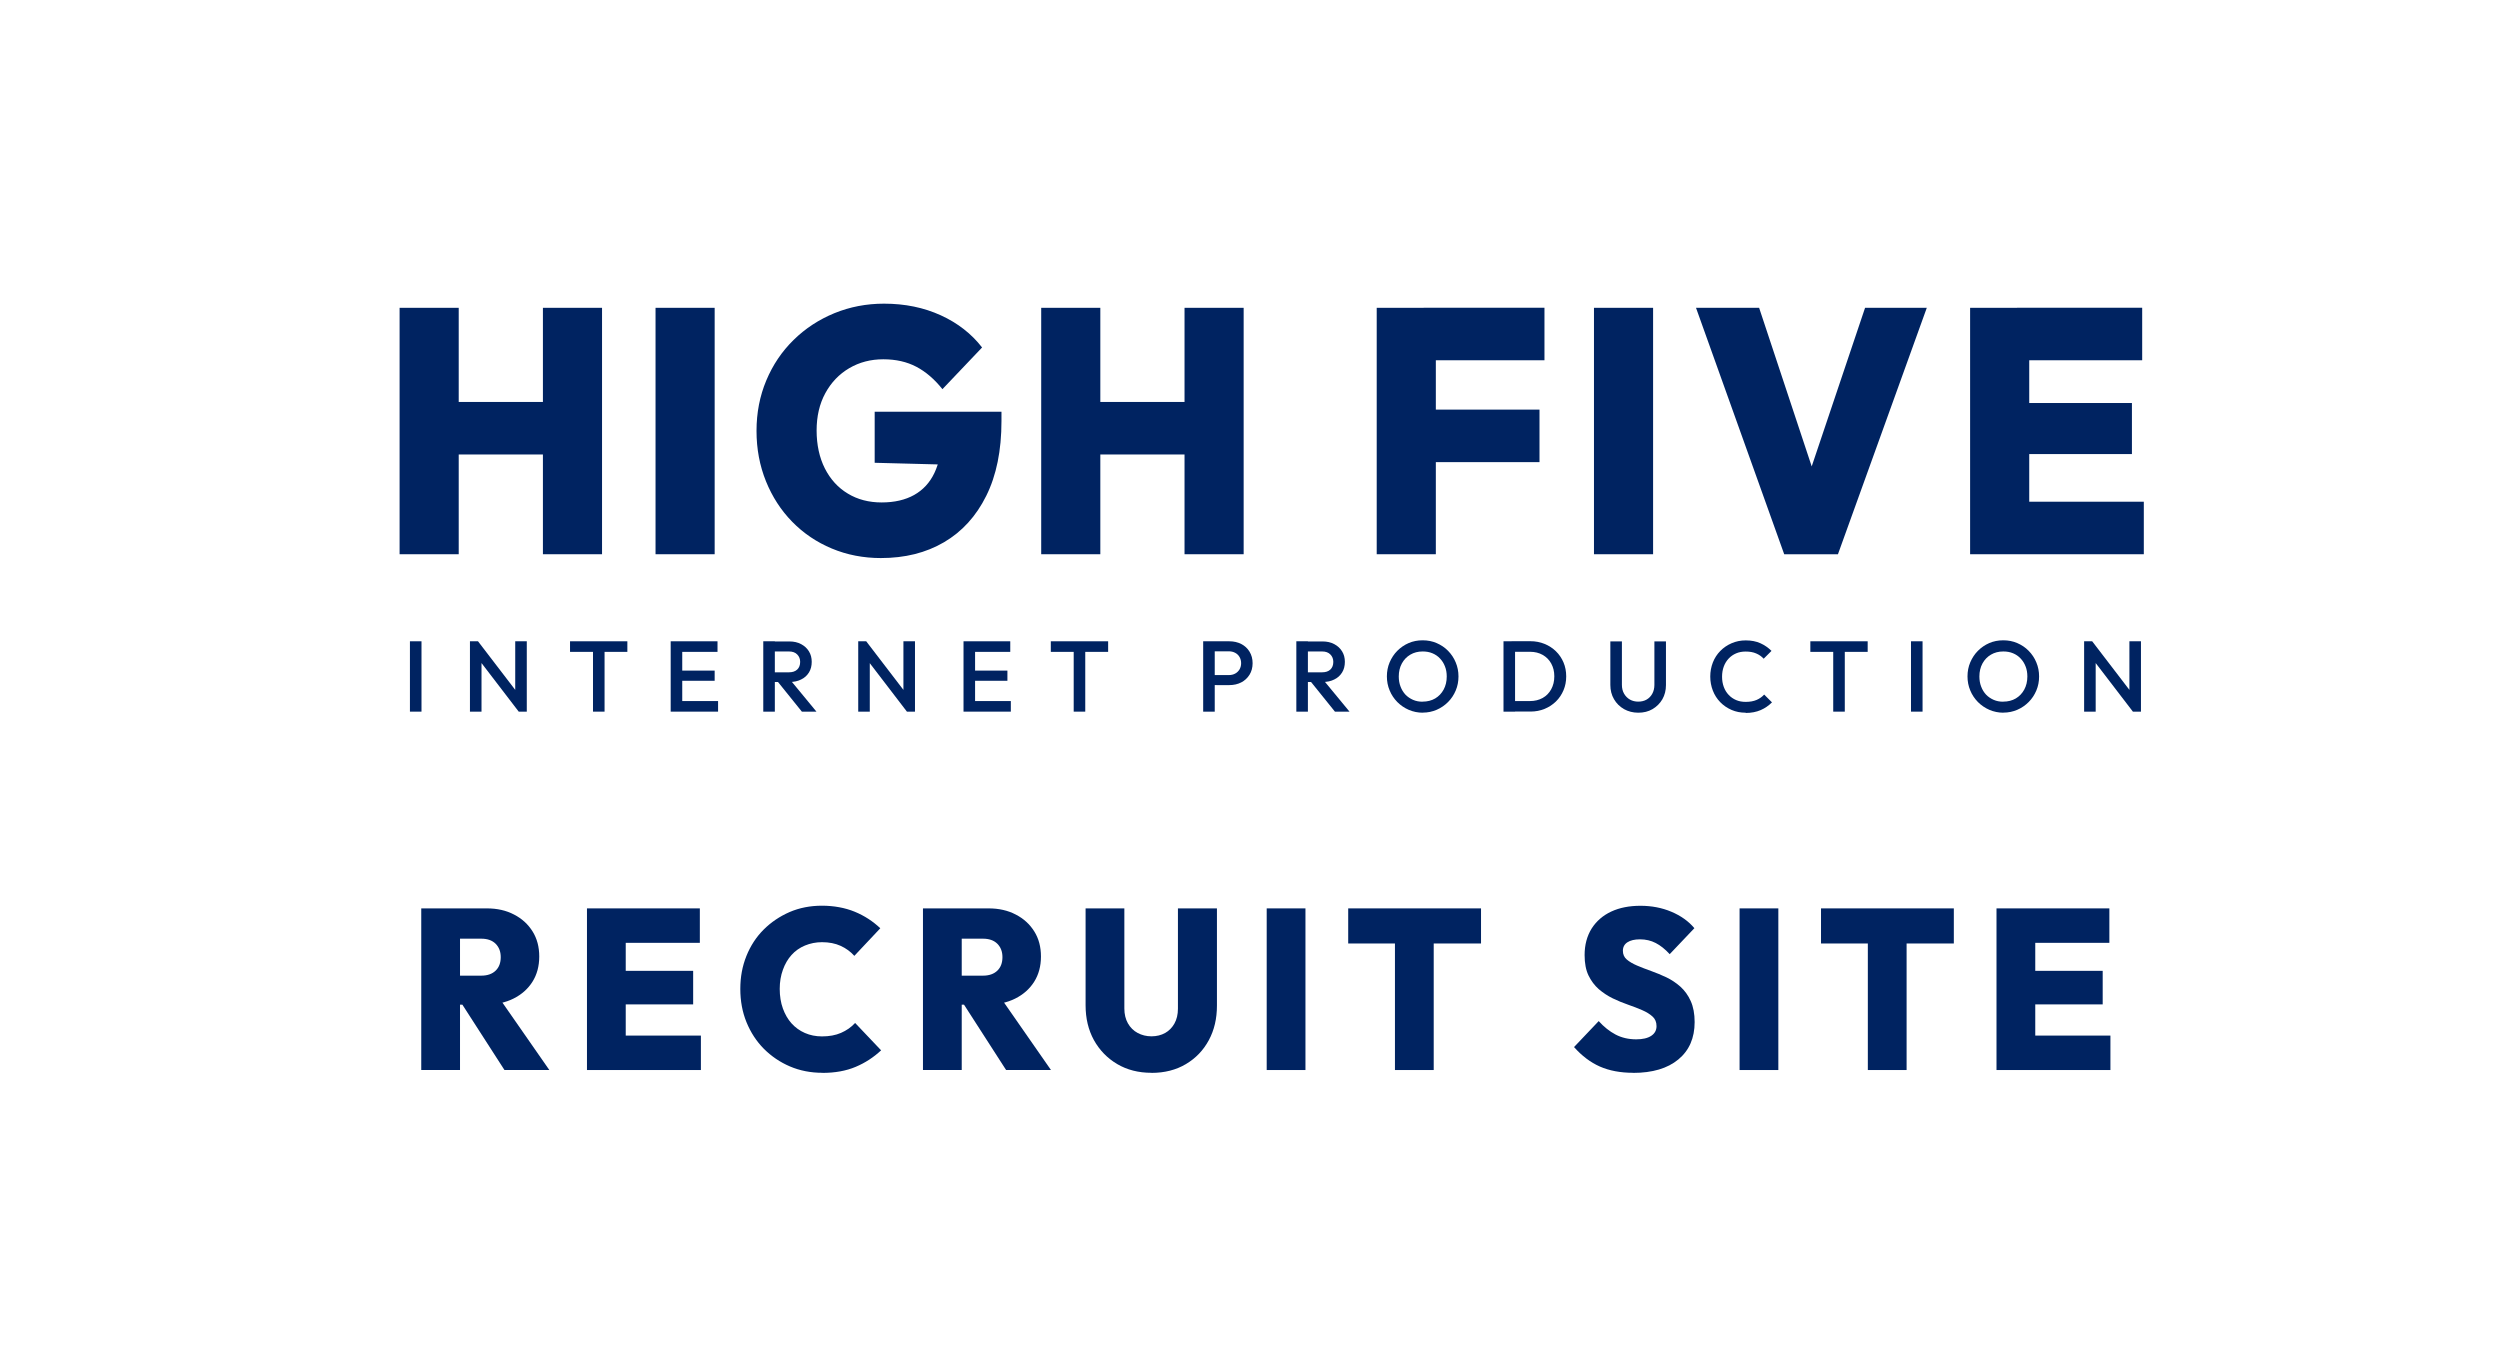
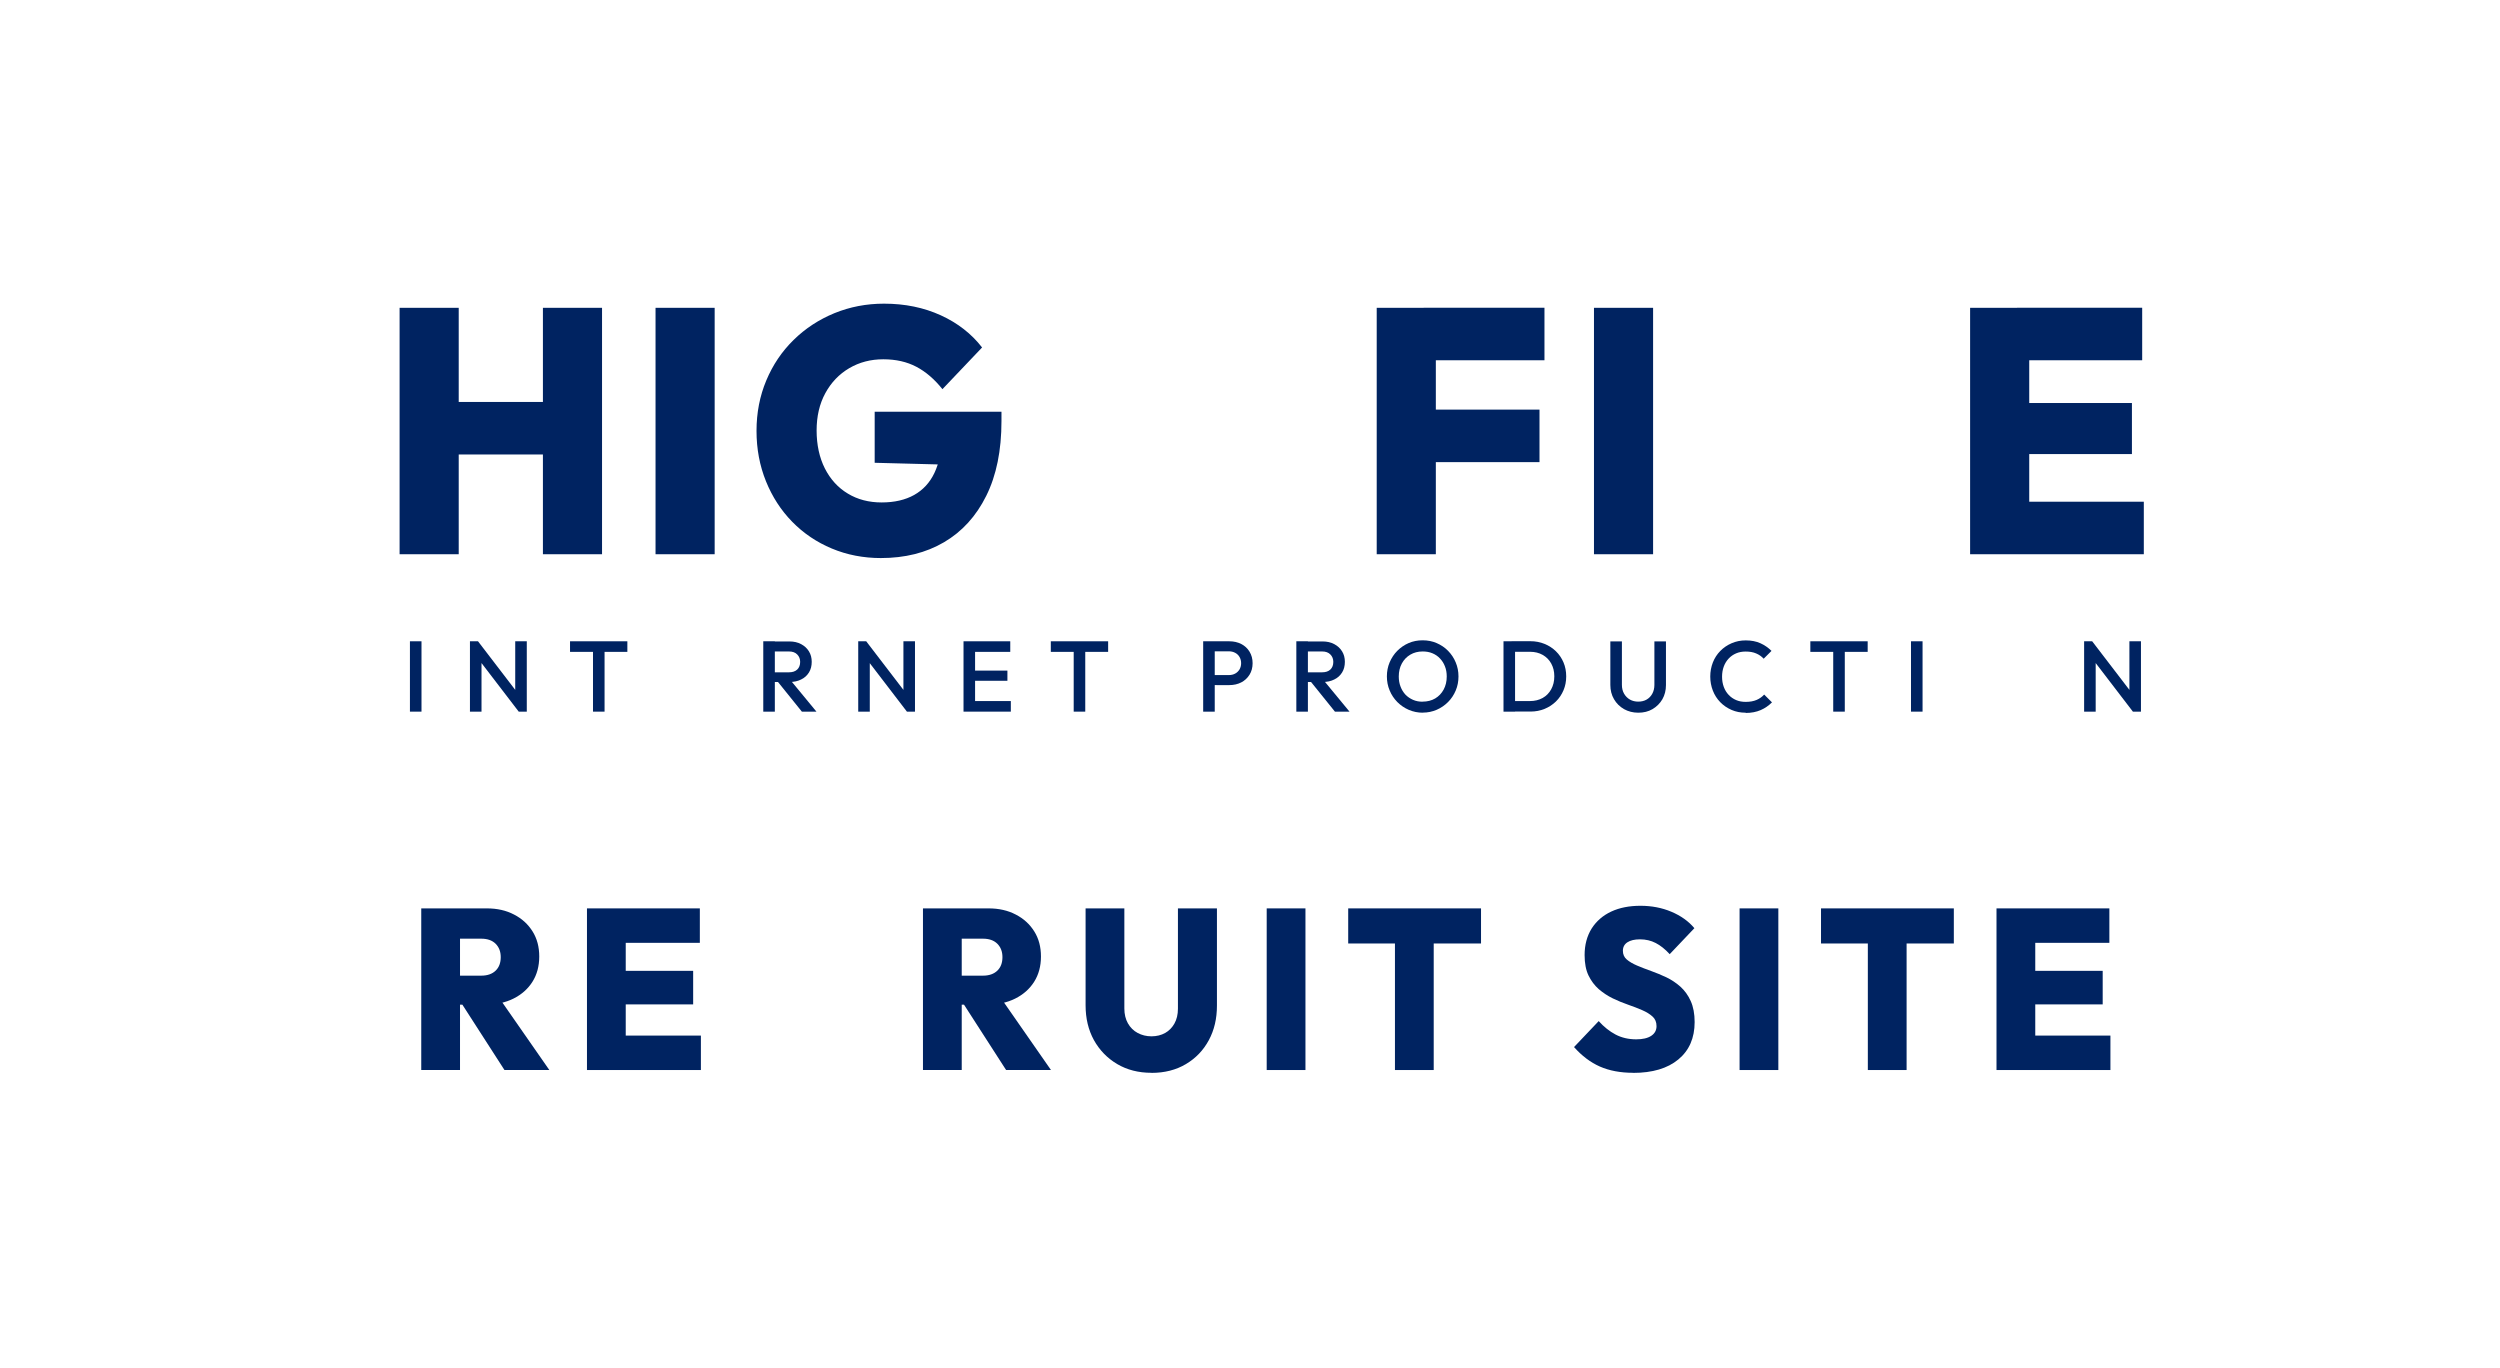
<svg xmlns="http://www.w3.org/2000/svg" viewBox="0 0 307 167.93">
  <path d="m0 0h307v167.93h-307z" fill="#fff" />
  <g fill="#002361">
    <path d="m50.34 87.39v-8.64h1.42v8.64z" />
    <path d="m57.71 87.39v-8.64h.99l.43 1.63v7.01zm5.99 0-5.17-6.75.17-1.89 5.17 6.75zm0 0-.43-1.52v-7.12h1.42v8.64z" />
    <path d="m70 80.05v-1.3h7.04v1.3zm2.82 7.34v-8.39h1.42v8.39z" />
-     <path d="m82.36 87.39v-8.64h1.42v8.64zm.98-7.34v-1.3h4.77v1.3zm0 3.55v-1.25h4.42v1.25zm0 3.79v-1.3h4.84v1.3z" />
    <path d="m93.73 87.39v-8.64h1.42v8.64zm.97-3.66v-1.17h2.18c.44 0 .77-.11 1.02-.34.24-.23.36-.54.36-.94 0-.36-.12-.67-.36-.91-.24-.25-.58-.37-1.01-.37h-2.2v-1.23h2.26c.54 0 1.02.11 1.43.33s.73.51.96.89c.23.37.34.8.34 1.28 0 .5-.11.94-.34 1.31s-.54.66-.96.86c-.41.21-.89.31-1.43.31h-2.26zm3.77 3.66-3.02-3.75 1.32-.48 3.49 4.23z" />
    <path d="m105.39 87.39v-8.64h.99l.43 1.63v7.01zm5.98 0-5.17-6.75.17-1.89 5.17 6.75zm0 0-.43-1.52v-7.12h1.42v8.64z" />
    <path d="m118.32 87.39v-8.64h1.42v8.64zm.97-7.34v-1.3h4.77v1.3zm0 3.55v-1.25h4.42v1.25zm0 3.79v-1.3h4.84v1.3z" />
    <path d="m129.04 80.05v-1.3h7.04v1.3zm2.81 7.34v-8.39h1.42v8.39z" />
    <path d="m147.75 87.39v-8.64h1.42v8.64zm.98-3.26v-1.23h2.16c.3 0 .56-.06.78-.18.23-.12.4-.29.54-.51.13-.22.2-.48.2-.77s-.07-.55-.2-.77-.31-.39-.54-.51-.49-.18-.78-.18h-2.16v-1.23h2.23c.54 0 1.03.11 1.46.33s.77.53 1.02.94.38.88.38 1.42-.13 1.02-.38 1.42-.59.72-1.02.94-.92.33-1.46.33z" />
    <path d="m159.19 87.39v-8.64h1.42v8.64zm.98-3.66v-1.17h2.18c.44 0 .77-.11 1.02-.34.24-.23.36-.54.36-.94 0-.36-.12-.67-.36-.91-.24-.25-.58-.37-1.01-.37h-2.2v-1.23h2.26c.54 0 1.02.11 1.43.33s.73.51.96.89c.23.37.34.8.34 1.28 0 .5-.11.94-.34 1.31s-.54.66-.96.86c-.41.21-.89.31-1.43.31h-2.26zm3.76 3.66-3.02-3.75 1.32-.48 3.49 4.23z" />
    <path d="m174.73 87.52c-.62 0-1.19-.12-1.73-.35-.53-.23-1-.55-1.41-.96-.4-.41-.72-.88-.94-1.42-.23-.54-.34-1.12-.34-1.73s.11-1.19.34-1.73c.23-.53.54-1.01.94-1.41s.86-.72 1.39-.95 1.1-.34 1.72-.34 1.19.11 1.72.34 1 .54 1.4.95.72.88.94 1.42c.23.54.34 1.12.34 1.73s-.11 1.19-.34 1.73-.54 1.01-.94 1.41-.86.72-1.39.95-1.1.35-1.71.35zm-.03-1.36c.58 0 1.1-.13 1.54-.39s.79-.63 1.04-1.09.38-1 .38-1.61c0-.45-.07-.87-.22-1.24-.14-.37-.35-.7-.61-.97-.26-.28-.57-.49-.93-.64s-.75-.22-1.19-.22c-.58 0-1.08.13-1.52.39s-.79.62-1.04 1.08-.38 1-.38 1.6c0 .45.07.87.22 1.25.14.38.35.71.6.98.26.27.57.48.93.64s.76.23 1.18.23z" />
    <path d="m184.63 87.39v-8.64h1.42v8.64zm.98 0v-1.3h2.27c.59 0 1.11-.13 1.56-.38s.8-.61 1.05-1.07.38-.98.38-1.59-.13-1.11-.38-1.57-.61-.81-1.05-1.06-.96-.38-1.55-.38h-2.27v-1.3h2.31c.62 0 1.2.11 1.74.33s1 .52 1.4.91.71.85.93 1.37.33 1.09.33 1.71-.11 1.18-.33 1.7-.53.99-.93 1.38-.86.69-1.39.91c-.54.22-1.11.33-1.73.33h-2.33z" />
    <path d="m201.18 87.52c-.65 0-1.23-.15-1.75-.44-.52-.3-.93-.7-1.23-1.22-.3-.51-.45-1.1-.45-1.75v-5.35h1.42v5.34c0 .42.09.78.27 1.09s.42.55.72.72.65.25 1.02.25.73-.08 1.02-.25c.3-.17.53-.41.7-.72s.26-.67.26-1.08v-5.35h1.42v5.37c0 .65-.15 1.23-.44 1.74-.3.51-.7.91-1.21 1.21s-1.09.44-1.75.44z" />
    <path d="m214.37 87.52c-.63 0-1.2-.11-1.73-.34s-.99-.54-1.39-.95-.7-.88-.91-1.42-.32-1.12-.32-1.73.11-1.19.32-1.73.52-1.01.91-1.41.86-.72 1.39-.95 1.11-.35 1.73-.35c.7 0 1.3.12 1.81.35s.96.54 1.36.94l-.96.96c-.25-.28-.57-.5-.93-.65-.37-.16-.79-.23-1.28-.23-.43 0-.82.07-1.17.22s-.66.36-.92.64-.46.6-.6.98-.21.79-.21 1.25.07.87.21 1.25.34.71.6.98c.26.28.57.49.92.64s.74.22 1.17.22c.53 0 .97-.08 1.34-.24s.68-.38.93-.66l.96.96c-.4.4-.86.72-1.39.95s-1.15.35-1.84.35z" />
    <path d="m222.31 80.05v-1.3h7.04v1.3zm2.81 7.34v-8.39h1.42v8.39z" />
    <path d="m234.67 87.39v-8.64h1.42v8.64z" />
-     <path d="m246.03 87.52c-.62 0-1.19-.12-1.73-.35-.53-.23-1-.55-1.41-.96-.4-.41-.72-.88-.94-1.42-.23-.54-.34-1.12-.34-1.73s.11-1.19.34-1.73c.23-.53.54-1.01.94-1.41s.86-.72 1.39-.95 1.1-.34 1.72-.34 1.19.11 1.72.34 1 .54 1.4.95.72.88.94 1.42c.23.54.34 1.12.34 1.73s-.11 1.19-.34 1.73-.54 1.01-.94 1.41-.86.72-1.39.95-1.1.35-1.71.35zm-.03-1.36c.58 0 1.1-.13 1.54-.39s.79-.63 1.04-1.09.38-1 .38-1.61c0-.45-.07-.87-.22-1.24-.14-.37-.35-.7-.61-.97-.26-.28-.57-.49-.93-.64s-.75-.22-1.19-.22c-.58 0-1.08.13-1.52.39s-.79.62-1.04 1.08-.38 1-.38 1.6c0 .45.07.87.22 1.25.14.38.35.71.6.98.26.27.57.48.93.64s.76.23 1.18.23z" />
    <path d="m255.93 87.39v-8.64h.99l.43 1.63v7.01zm5.99 0-5.17-6.75.17-1.89 5.17 6.75zm0 0-.43-1.52v-7.12h1.42v8.64z" />
    <path d="m49.07 68.06v-30.26h7.26v30.26zm4.14-12.25v-6.45h16.06v6.45zm13.46 12.25v-30.26h7.26v30.26z" />
    <path d="m80.5 68.06v-30.26h7.26v30.26z" />
    <path d="m108.19 68.53c-2.16 0-4.18-.39-6.04-1.17-1.87-.78-3.49-1.88-4.87-3.29s-2.45-3.07-3.22-4.97c-.77-1.91-1.16-3.97-1.16-6.19s.4-4.28 1.2-6.19 1.91-3.56 3.35-4.97c1.43-1.41 3.1-2.5 5.01-3.29 1.91-.78 3.94-1.17 6.1-1.17 2.57 0 4.89.48 6.97 1.43s3.77 2.27 5.07 3.95l-4.87 5.12c-.97-1.22-2.04-2.14-3.2-2.75s-2.51-.92-4.06-.92-2.93.36-4.18 1.09c-1.24.73-2.22 1.75-2.94 3.07s-1.07 2.85-1.07 4.59.34 3.32 1.01 4.65c.68 1.34 1.62 2.37 2.82 3.09 1.2.73 2.59 1.09 4.16 1.09s2.9-.31 3.99-.92 1.93-1.52 2.49-2.71c.57-1.2.85-2.62.85-4.27l4.91 3.37-13.1-.34v-6.27h15.57v1.15c0 3.61-.62 6.67-1.87 9.18-1.24 2.5-2.97 4.4-5.19 5.7s-4.8 1.94-7.75 1.94z" />
-     <path d="m127.86 68.06v-30.26h7.26v30.26zm4.14-12.25v-6.45h16.06v6.45zm13.46 12.25v-30.26h7.26v30.26z" />
    <path d="m169.06 68.06v-30.26h7.26v30.26zm5.76-23.82v-6.45h14.84v6.45zm0 12.51v-6.45h14.23v6.45z" />
    <path d="m195.74 68.06v-30.26h7.26v30.26z" />
-     <path d="m219.1 68.06-10.83-30.26h7.75l8.11 24.46h-3.33l8.23-24.46h7.58l-10.91 30.26h-6.61z" />
    <path d="m241.93 68.06v-30.26h7.26v30.26zm5.76-23.82v-6.45h15.37v6.45zm0 11.52v-6.27h14.11v6.27zm0 12.3v-6.45h15.57v6.45z" />
    <path d="m51.73 131.4v-19.85h4.76v19.85zm3.78-8.03v-3.56h3.59c.76 0 1.35-.21 1.77-.62s.62-.96.62-1.65-.21-1.22-.62-1.64c-.42-.42-1.01-.63-1.77-.63h-3.59v-3.72h4.28c1.26 0 2.37.25 3.34.76.97.5 1.72 1.19 2.27 2.07s.82 1.9.82 3.08-.28 2.23-.84 3.11-1.33 1.56-2.33 2.06-2.15.74-3.48.74h-4.07zm6.44 8.03-5.48-8.51 4.31-1.09 6.68 9.6z" />
    <path d="m72.08 131.4v-19.85h4.76v19.85zm3.78-15.62v-4.23h10.08v4.23zm0 7.56v-4.12h9.26v4.12zm0 8.06v-4.23h10.21v4.23z" />
-     <path d="m101 131.74c-1.44 0-2.77-.26-3.99-.78s-2.29-1.25-3.21-2.17c-.91-.92-1.62-2.01-2.13-3.26s-.76-2.61-.76-4.09.25-2.8.75-4.05c.5-1.24 1.2-2.32 2.11-3.23s1.98-1.63 3.19-2.16c1.21-.52 2.54-.78 3.98-.78s2.83.25 4.02.74 2.23 1.17 3.14 2.03l-3.19 3.39c-.46-.52-1.02-.93-1.68-1.23s-1.42-.45-2.29-.45c-.74 0-1.44.14-2.09.41s-1.2.66-1.65 1.16-.81 1.11-1.06 1.82c-.26.71-.39 1.49-.39 2.35s.13 1.7.39 2.41.61 1.32 1.06 1.82 1 .9 1.64 1.18 1.34.42 2.1.42c.89 0 1.66-.14 2.33-.43s1.25-.69 1.74-1.22l3.19 3.36c-.92.86-1.96 1.54-3.13 2.03-1.16.49-2.52.74-4.08.74z" />
    <path d="m113.34 131.4v-19.85h4.76v19.85zm3.78-8.03v-3.56h3.59c.76 0 1.35-.21 1.77-.62s.62-.96.62-1.65-.21-1.22-.62-1.64c-.42-.42-1.01-.63-1.77-.63h-3.59v-3.72h4.28c1.26 0 2.37.25 3.34.76.97.5 1.72 1.19 2.27 2.07s.82 1.9.82 3.08-.28 2.23-.84 3.11-1.33 1.56-2.33 2.06-2.15.74-3.48.74h-4.07zm6.43 8.03-5.48-8.51 4.31-1.09 6.68 9.6z" />
    <path d="m141.4 131.74c-1.6 0-3-.36-4.22-1.08-1.21-.72-2.16-1.7-2.85-2.94-.68-1.24-1.02-2.66-1.02-4.27v-11.9h4.76v12.29c0 .71.15 1.32.44 1.83s.69.91 1.2 1.18 1.07.41 1.69.41 1.2-.14 1.68-.41.86-.66 1.14-1.16.43-1.11.43-1.82v-12.32h4.79v11.93c0 1.61-.33 3.02-1 4.26s-1.6 2.21-2.81 2.93-2.62 1.08-4.23 1.08z" />
    <path d="m155.55 131.4v-19.85h4.76v19.85z" />
    <path d="m165.56 115.86v-4.31h16.31v4.31zm5.74 15.54v-19.71h4.76v19.71z" />
    <path d="m200.56 131.74c-1.58 0-2.94-.26-4.1-.77-1.15-.51-2.21-1.31-3.17-2.39l3.03-3.19c.64.71 1.33 1.26 2.07 1.65s1.59.59 2.53.59c.8 0 1.41-.14 1.85-.43s.65-.69.65-1.19-.16-.88-.49-1.18-.75-.56-1.26-.78-1.09-.45-1.73-.67-1.27-.48-1.89-.78-1.19-.68-1.72-1.13c-.52-.46-.94-1.02-1.26-1.68s-.48-1.5-.48-2.51c0-1.25.29-2.33.86-3.25.58-.91 1.38-1.61 2.41-2.09s2.23-.71 3.59-.71 2.63.24 3.79.73 2.11 1.16 2.83 2.02l-3.03 3.19c-.57-.62-1.14-1.07-1.72-1.37s-1.22-.45-1.93-.45c-.66 0-1.17.12-1.54.36s-.56.59-.56 1.04.16.81.48 1.08.74.52 1.26.74 1.1.45 1.73.67 1.25.49 1.88.78c.62.3 1.19.68 1.72 1.15.52.47.94 1.05 1.26 1.76s.48 1.57.48 2.58c0 1.96-.67 3.49-2 4.59s-3.18 1.65-5.56 1.65z" />
    <path d="m213.62 131.4v-19.85h4.76v19.85z" />
    <path d="m223.62 115.86v-4.31h16.31v4.31zm5.75 15.54v-19.71h4.76v19.71z" />
    <path d="m245.17 131.4v-19.85h4.76v19.85zm3.78-15.62v-4.23h10.08v4.23zm0 7.56v-4.12h9.26v4.12zm0 8.06v-4.23h10.21v4.23z" />
  </g>
</svg>